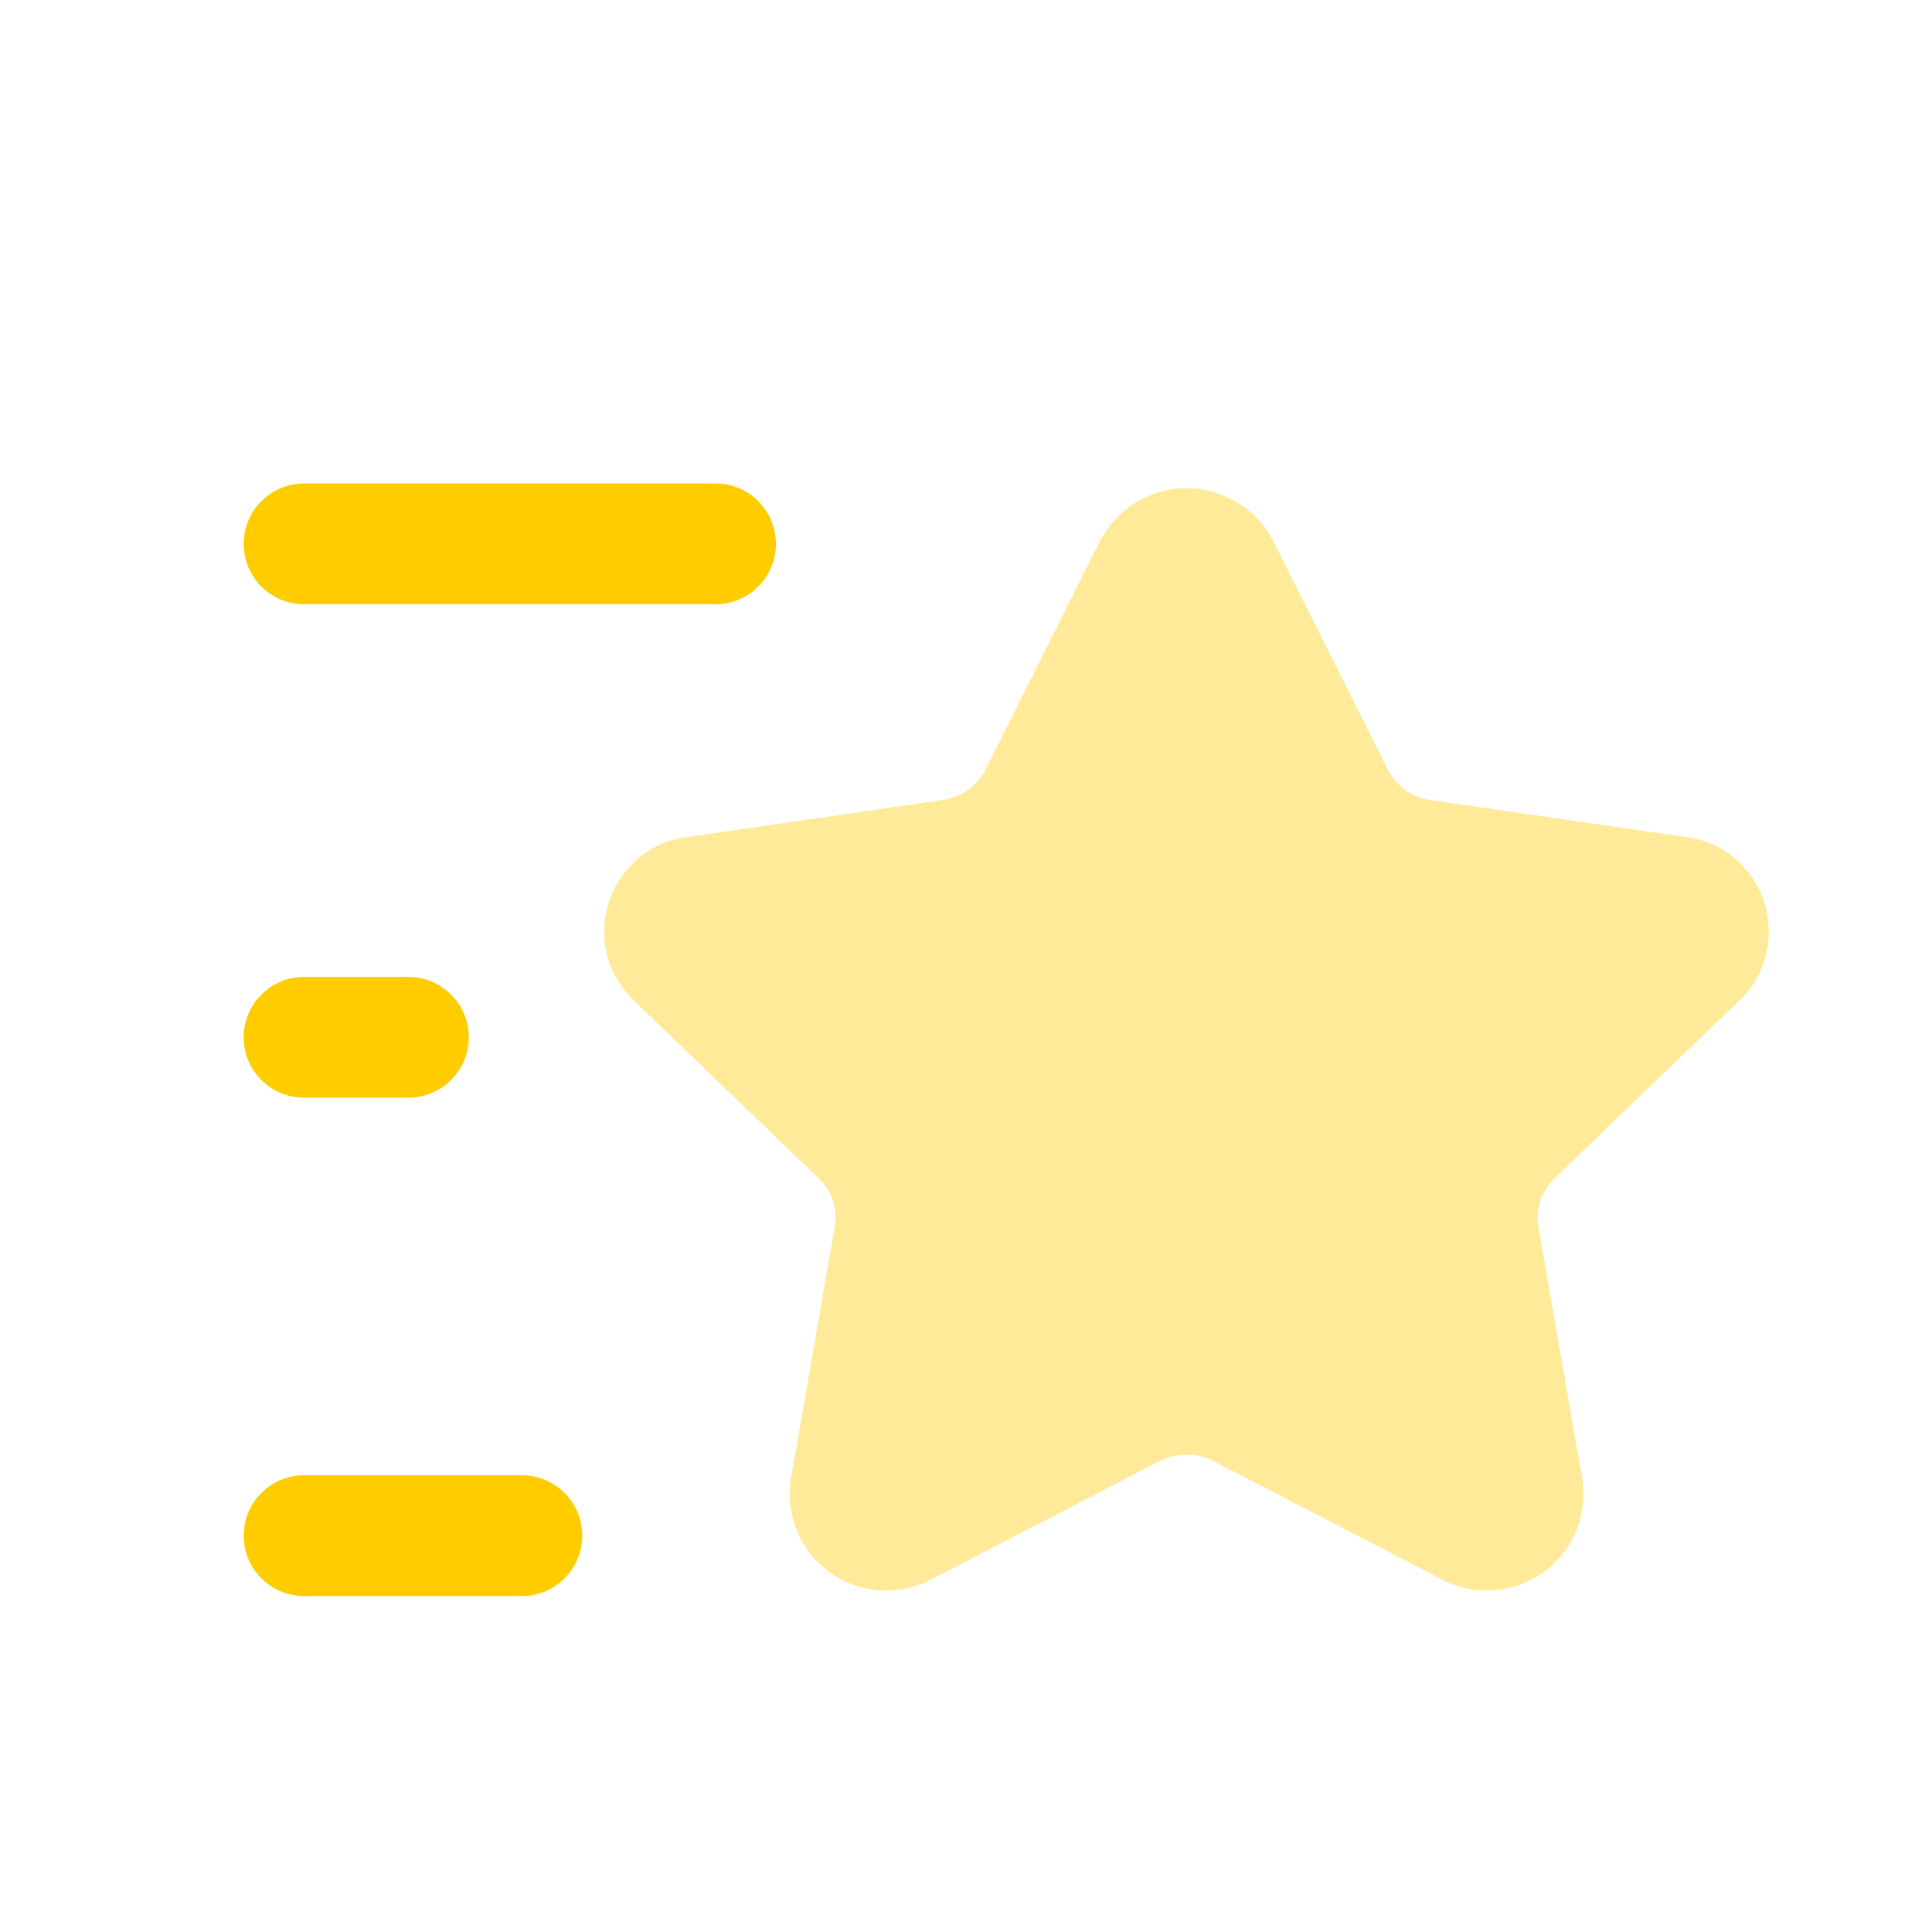
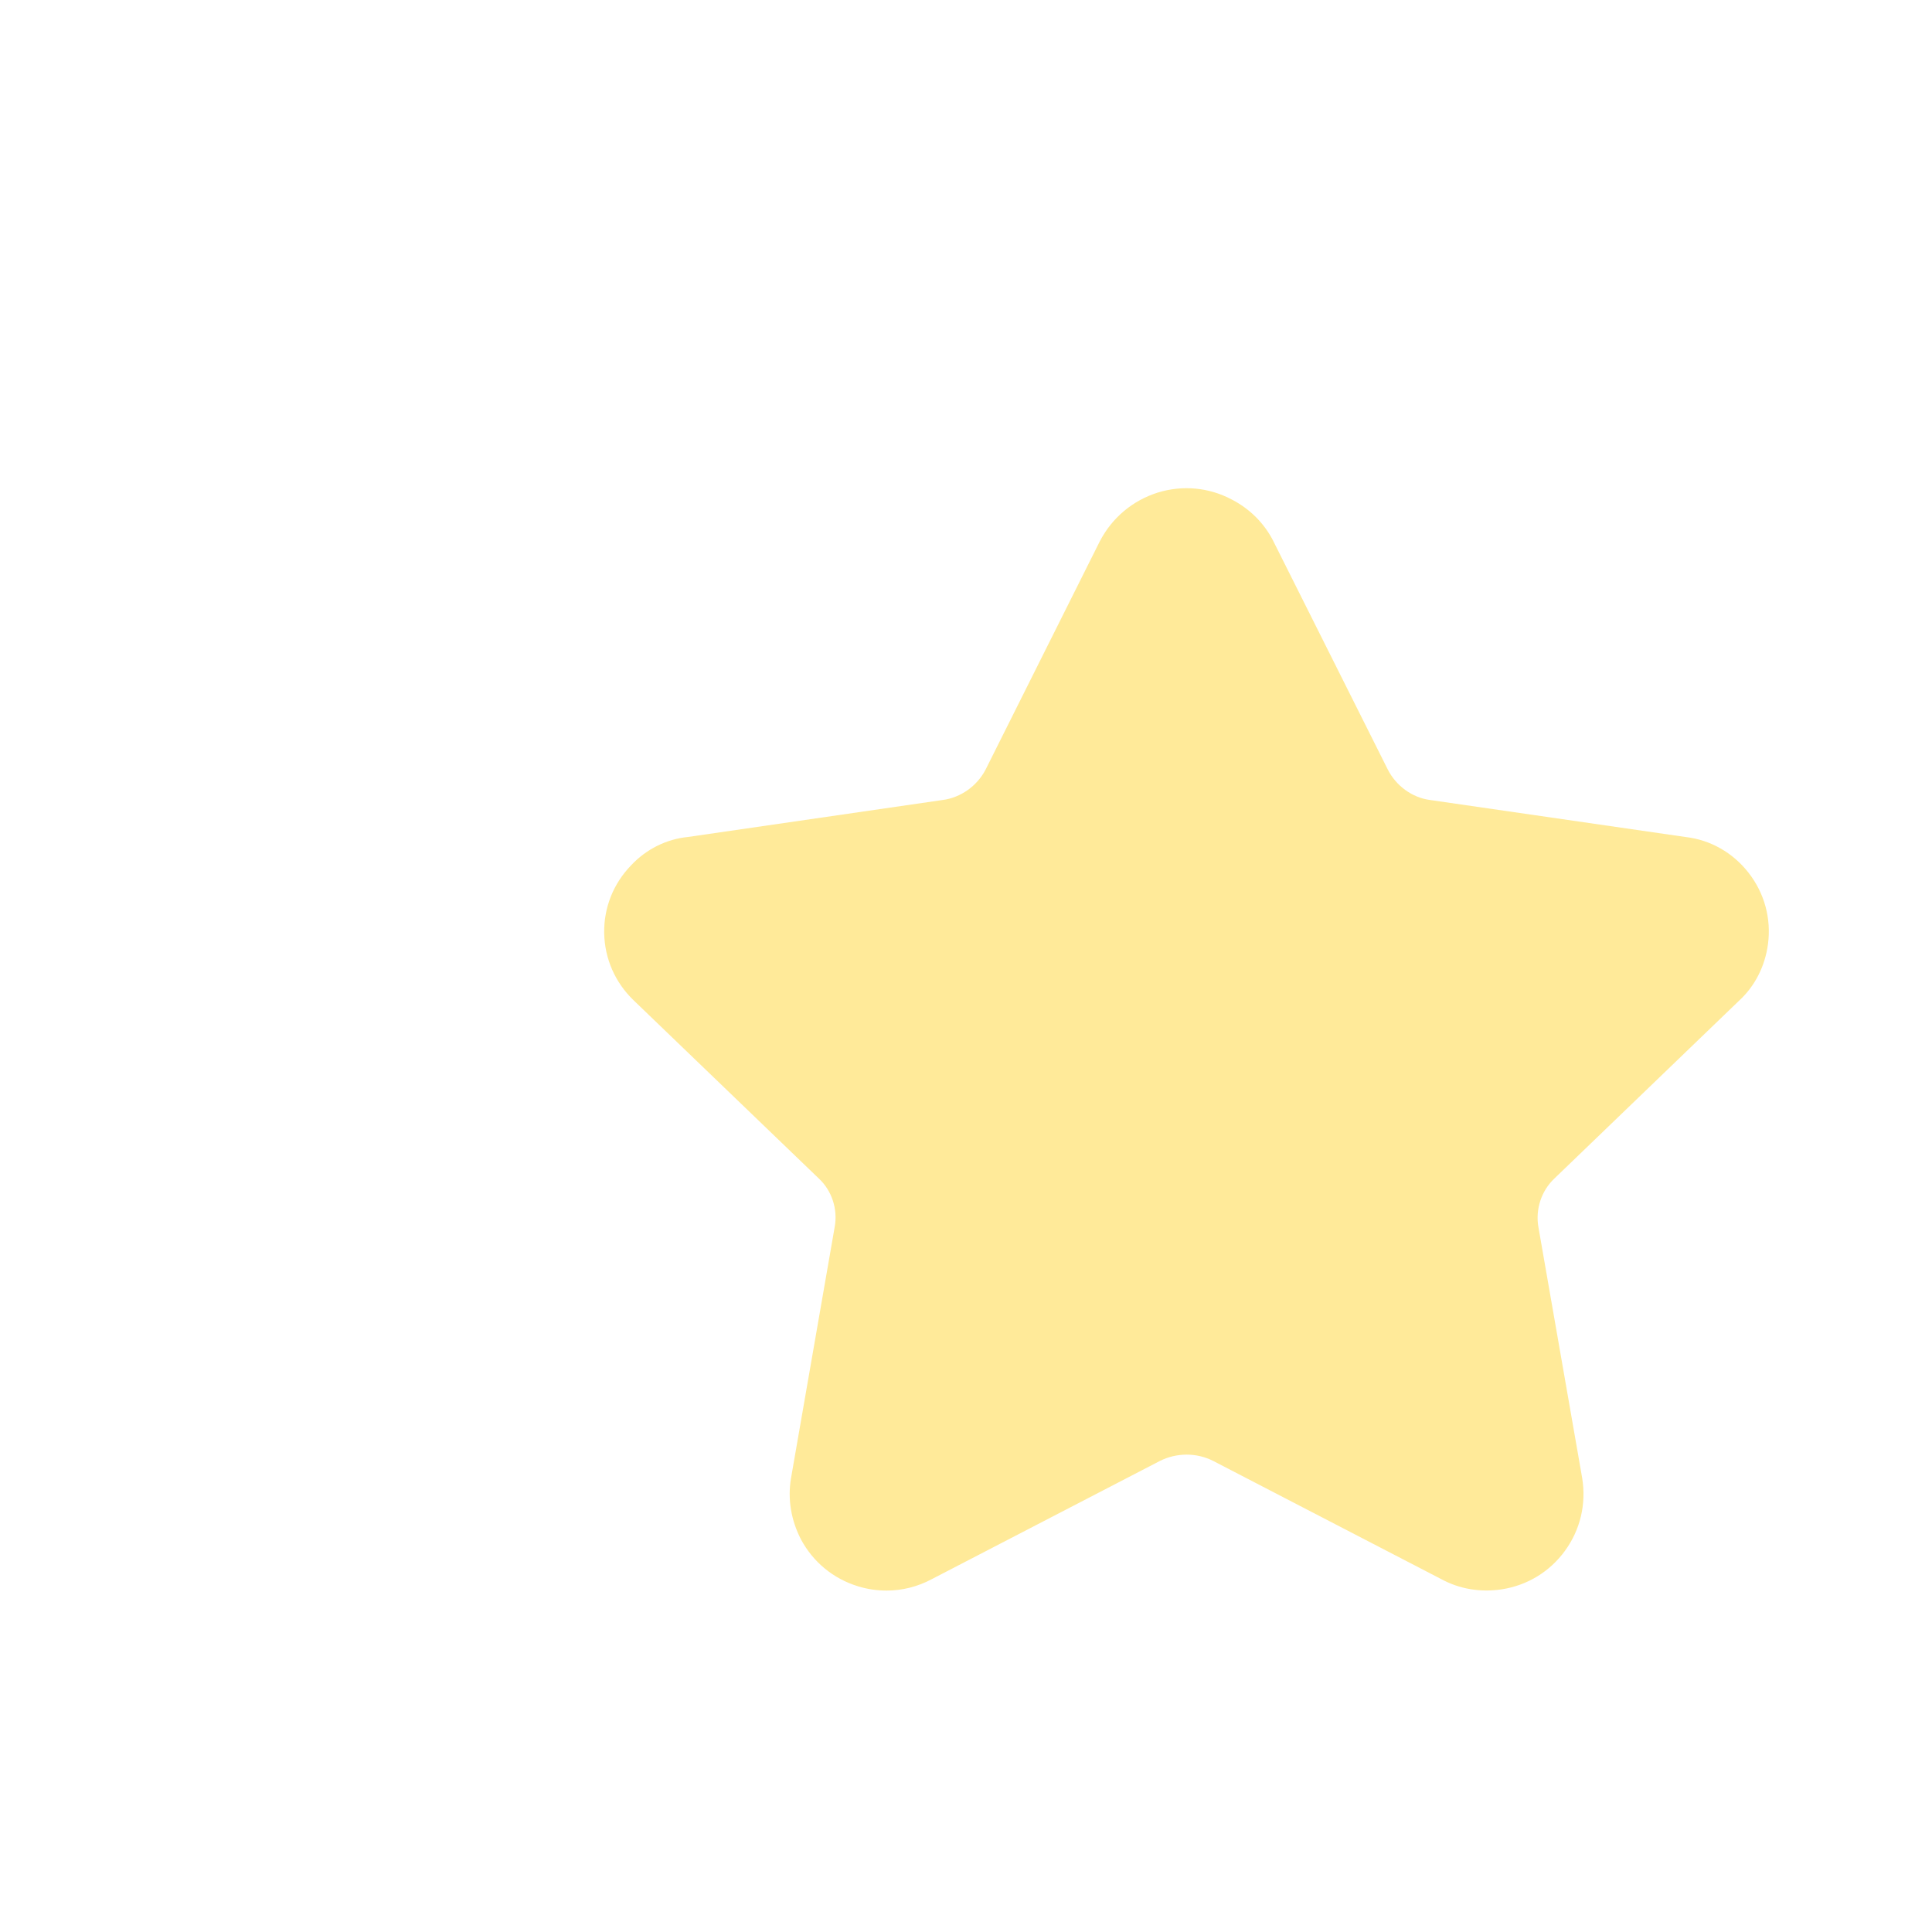
<svg xmlns="http://www.w3.org/2000/svg" width="40" height="40" viewBox="0 0 40 40" fill="none">
  <path opacity="0.4" fill-rule="evenodd" clip-rule="evenodd" d="M36.008 20.716C36.331 20.42 36.543 20.006 36.604 19.548C36.674 19.018 36.533 18.495 36.203 18.071C35.878 17.653 35.413 17.39 34.903 17.33L29.608 16.563C29.238 16.515 28.901 16.27 28.728 15.923L26.364 11.206L26.363 11.203C26.174 10.831 25.873 10.533 25.501 10.341C25.026 10.09 24.483 10.04 23.971 10.198C23.453 10.361 23.026 10.716 22.771 11.206L20.406 15.933C20.228 16.275 19.889 16.515 19.516 16.563L14.248 17.328C13.798 17.371 13.376 17.583 13.064 17.918C12.699 18.295 12.501 18.791 12.509 19.316C12.518 19.846 12.734 20.34 13.118 20.71L16.951 24.398C17.223 24.65 17.349 25.035 17.281 25.405L16.376 30.61C16.306 31.036 16.376 31.471 16.584 31.873C16.836 32.343 17.256 32.688 17.766 32.843C17.959 32.903 18.159 32.931 18.356 32.931C18.679 32.931 18.999 32.851 19.289 32.696L24.013 30.248C24.361 30.073 24.774 30.073 25.116 30.246L29.834 32.691C30.211 32.898 30.648 32.973 31.094 32.905C31.623 32.823 32.086 32.54 32.401 32.108C32.718 31.673 32.844 31.141 32.758 30.605L31.851 25.405C31.786 25.035 31.913 24.65 32.189 24.393L36.008 20.716Z" fill="#FFCC00" />
-   <path fill-rule="evenodd" clip-rule="evenodd" d="M6.295 22.726H8.456C9.146 22.726 9.706 22.166 9.706 21.476C9.706 20.786 9.146 20.226 8.456 20.226H6.295C5.605 20.226 5.045 20.786 5.045 21.476C5.045 22.166 5.605 22.726 6.295 22.726Z" fill="#FFCC00" />
-   <path fill-rule="evenodd" clip-rule="evenodd" d="M6.295 12.51H14.815C15.505 12.51 16.065 11.95 16.065 11.26C16.065 10.57 15.505 10.01 14.815 10.01H6.295C5.605 10.01 5.045 10.57 5.045 11.26C5.045 11.95 5.605 12.51 6.295 12.51Z" fill="#FFCC00" />
-   <path fill-rule="evenodd" clip-rule="evenodd" d="M10.805 30.544H6.295C5.605 30.544 5.045 31.104 5.045 31.794C5.045 32.484 5.605 33.044 6.295 33.044H10.805C11.495 33.044 12.055 32.484 12.055 31.794C12.055 31.104 11.495 30.544 10.805 30.544Z" fill="#FFCC00" />
</svg>